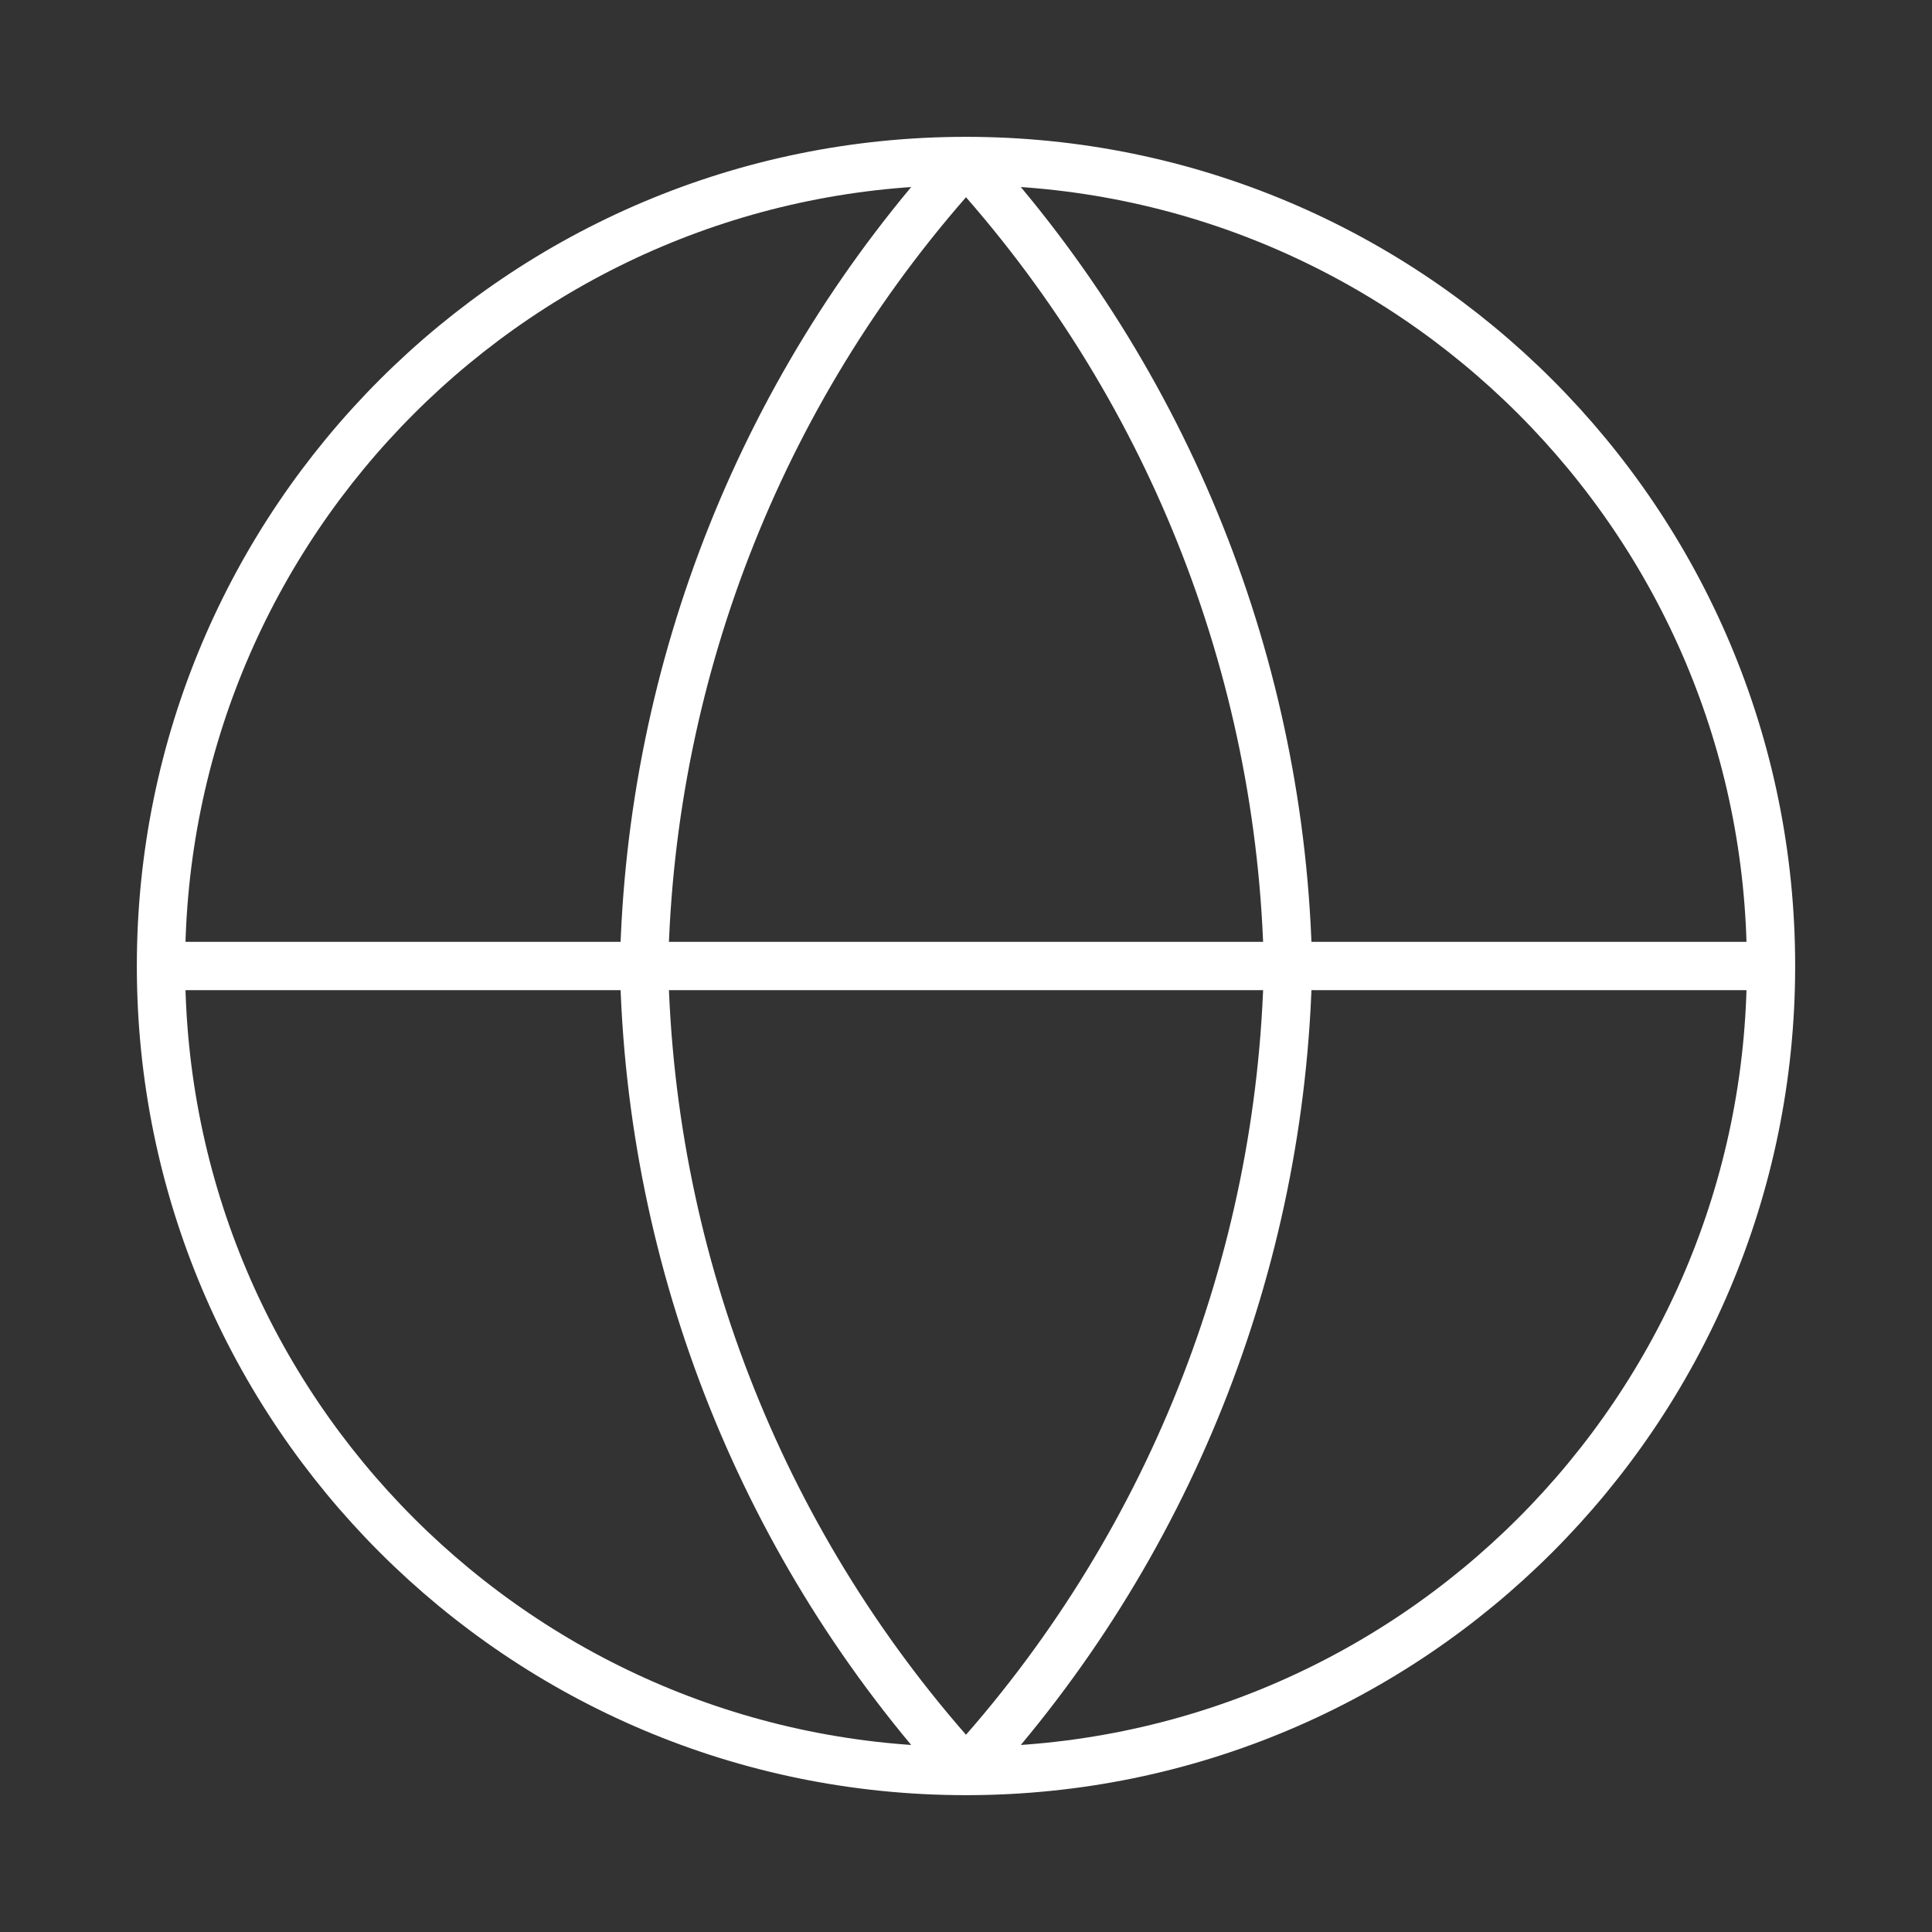
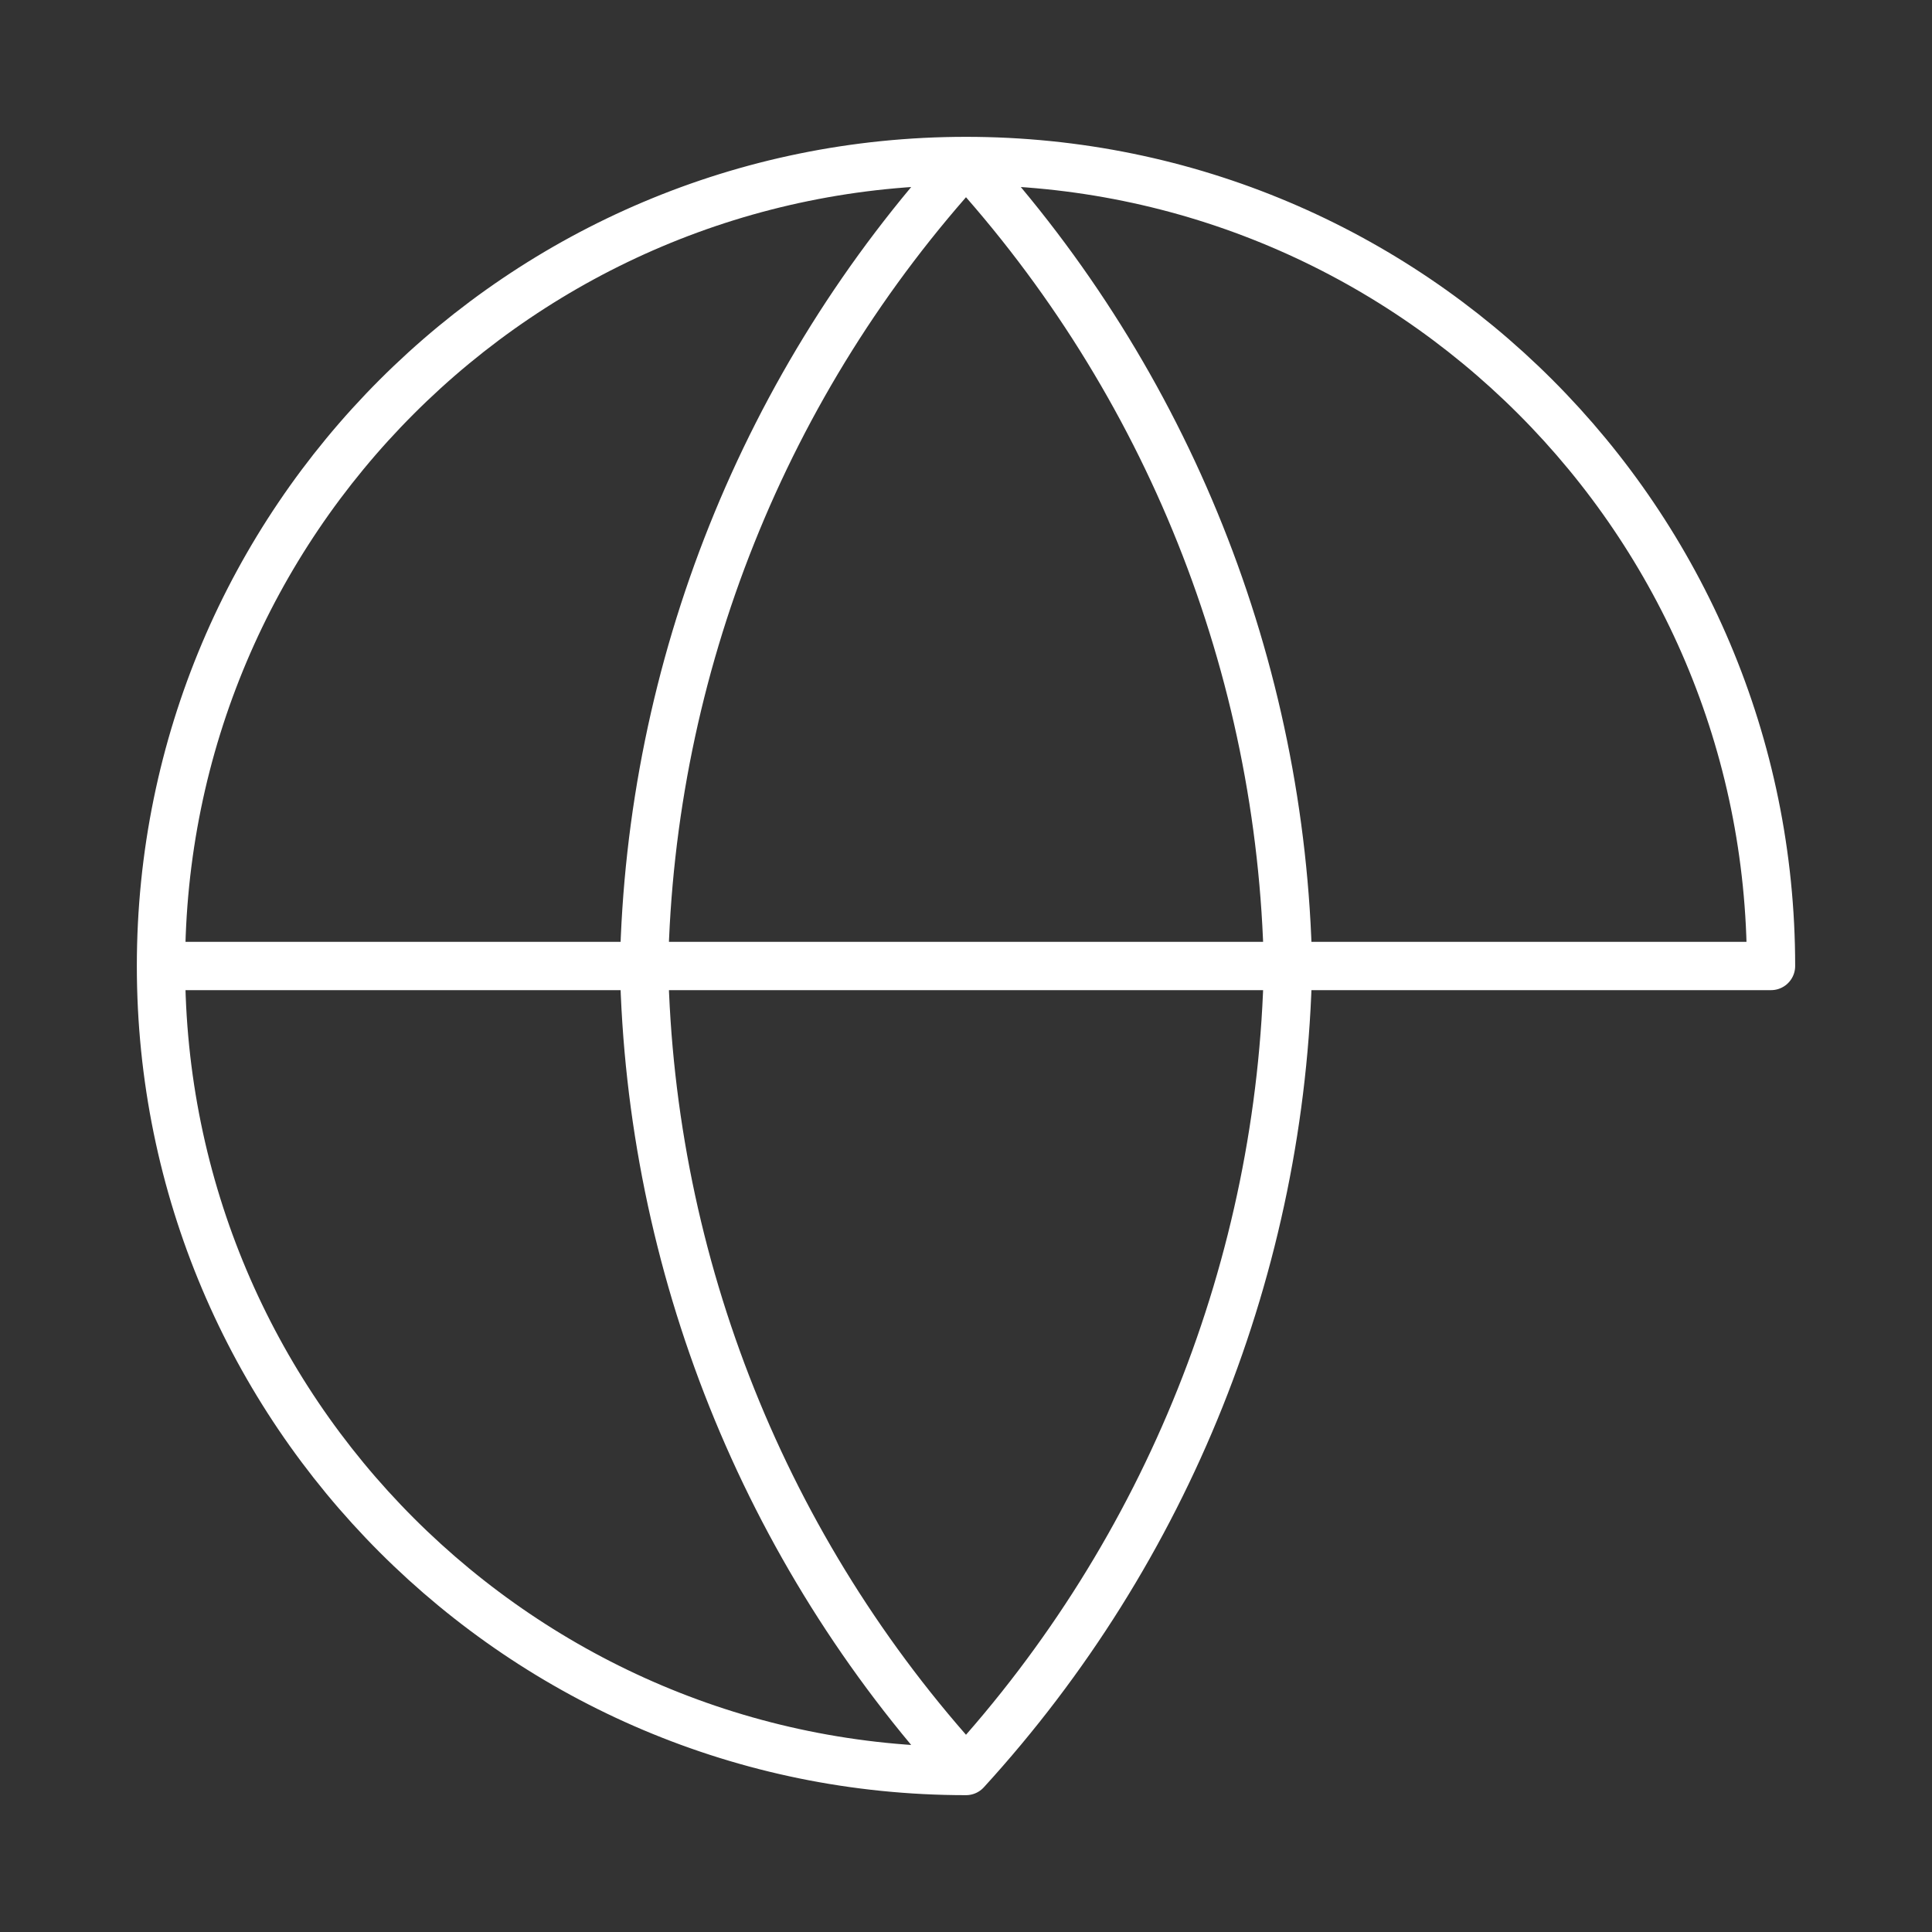
<svg xmlns="http://www.w3.org/2000/svg" width="40" height="40" viewBox="0 0 40 40" fill="none">
  <rect x="0" y="0" width="40" height="40" fill="#333333" stroke="none" />
-   <path d="M3.333 20H36.667M3.333 20C3.333 29.205 10.795 36.667 20 36.667M3.333 20C3.333 10.795 10.795 3.333 20 3.333M36.667 20C36.667 29.205 29.205 36.667 20 36.667M36.667 20C36.667 10.795 29.205 3.333 20 3.333M20 3.333C24.169 7.897 26.538 13.82 26.667 20C26.538 26.18 24.169 32.103 20 36.667M20 3.333C15.831 7.897 13.462 13.82 13.334 20C13.462 26.18 15.831 32.103 20 36.667" stroke="white" stroke-linecap="round" stroke-linejoin="round" />
+   <path d="M3.333 20H36.667M3.333 20C3.333 29.205 10.795 36.667 20 36.667M3.333 20C3.333 10.795 10.795 3.333 20 3.333M36.667 20M36.667 20C36.667 10.795 29.205 3.333 20 3.333M20 3.333C24.169 7.897 26.538 13.82 26.667 20C26.538 26.18 24.169 32.103 20 36.667M20 3.333C15.831 7.897 13.462 13.82 13.334 20C13.462 26.18 15.831 32.103 20 36.667" stroke="white" stroke-linecap="round" stroke-linejoin="round" />
</svg>